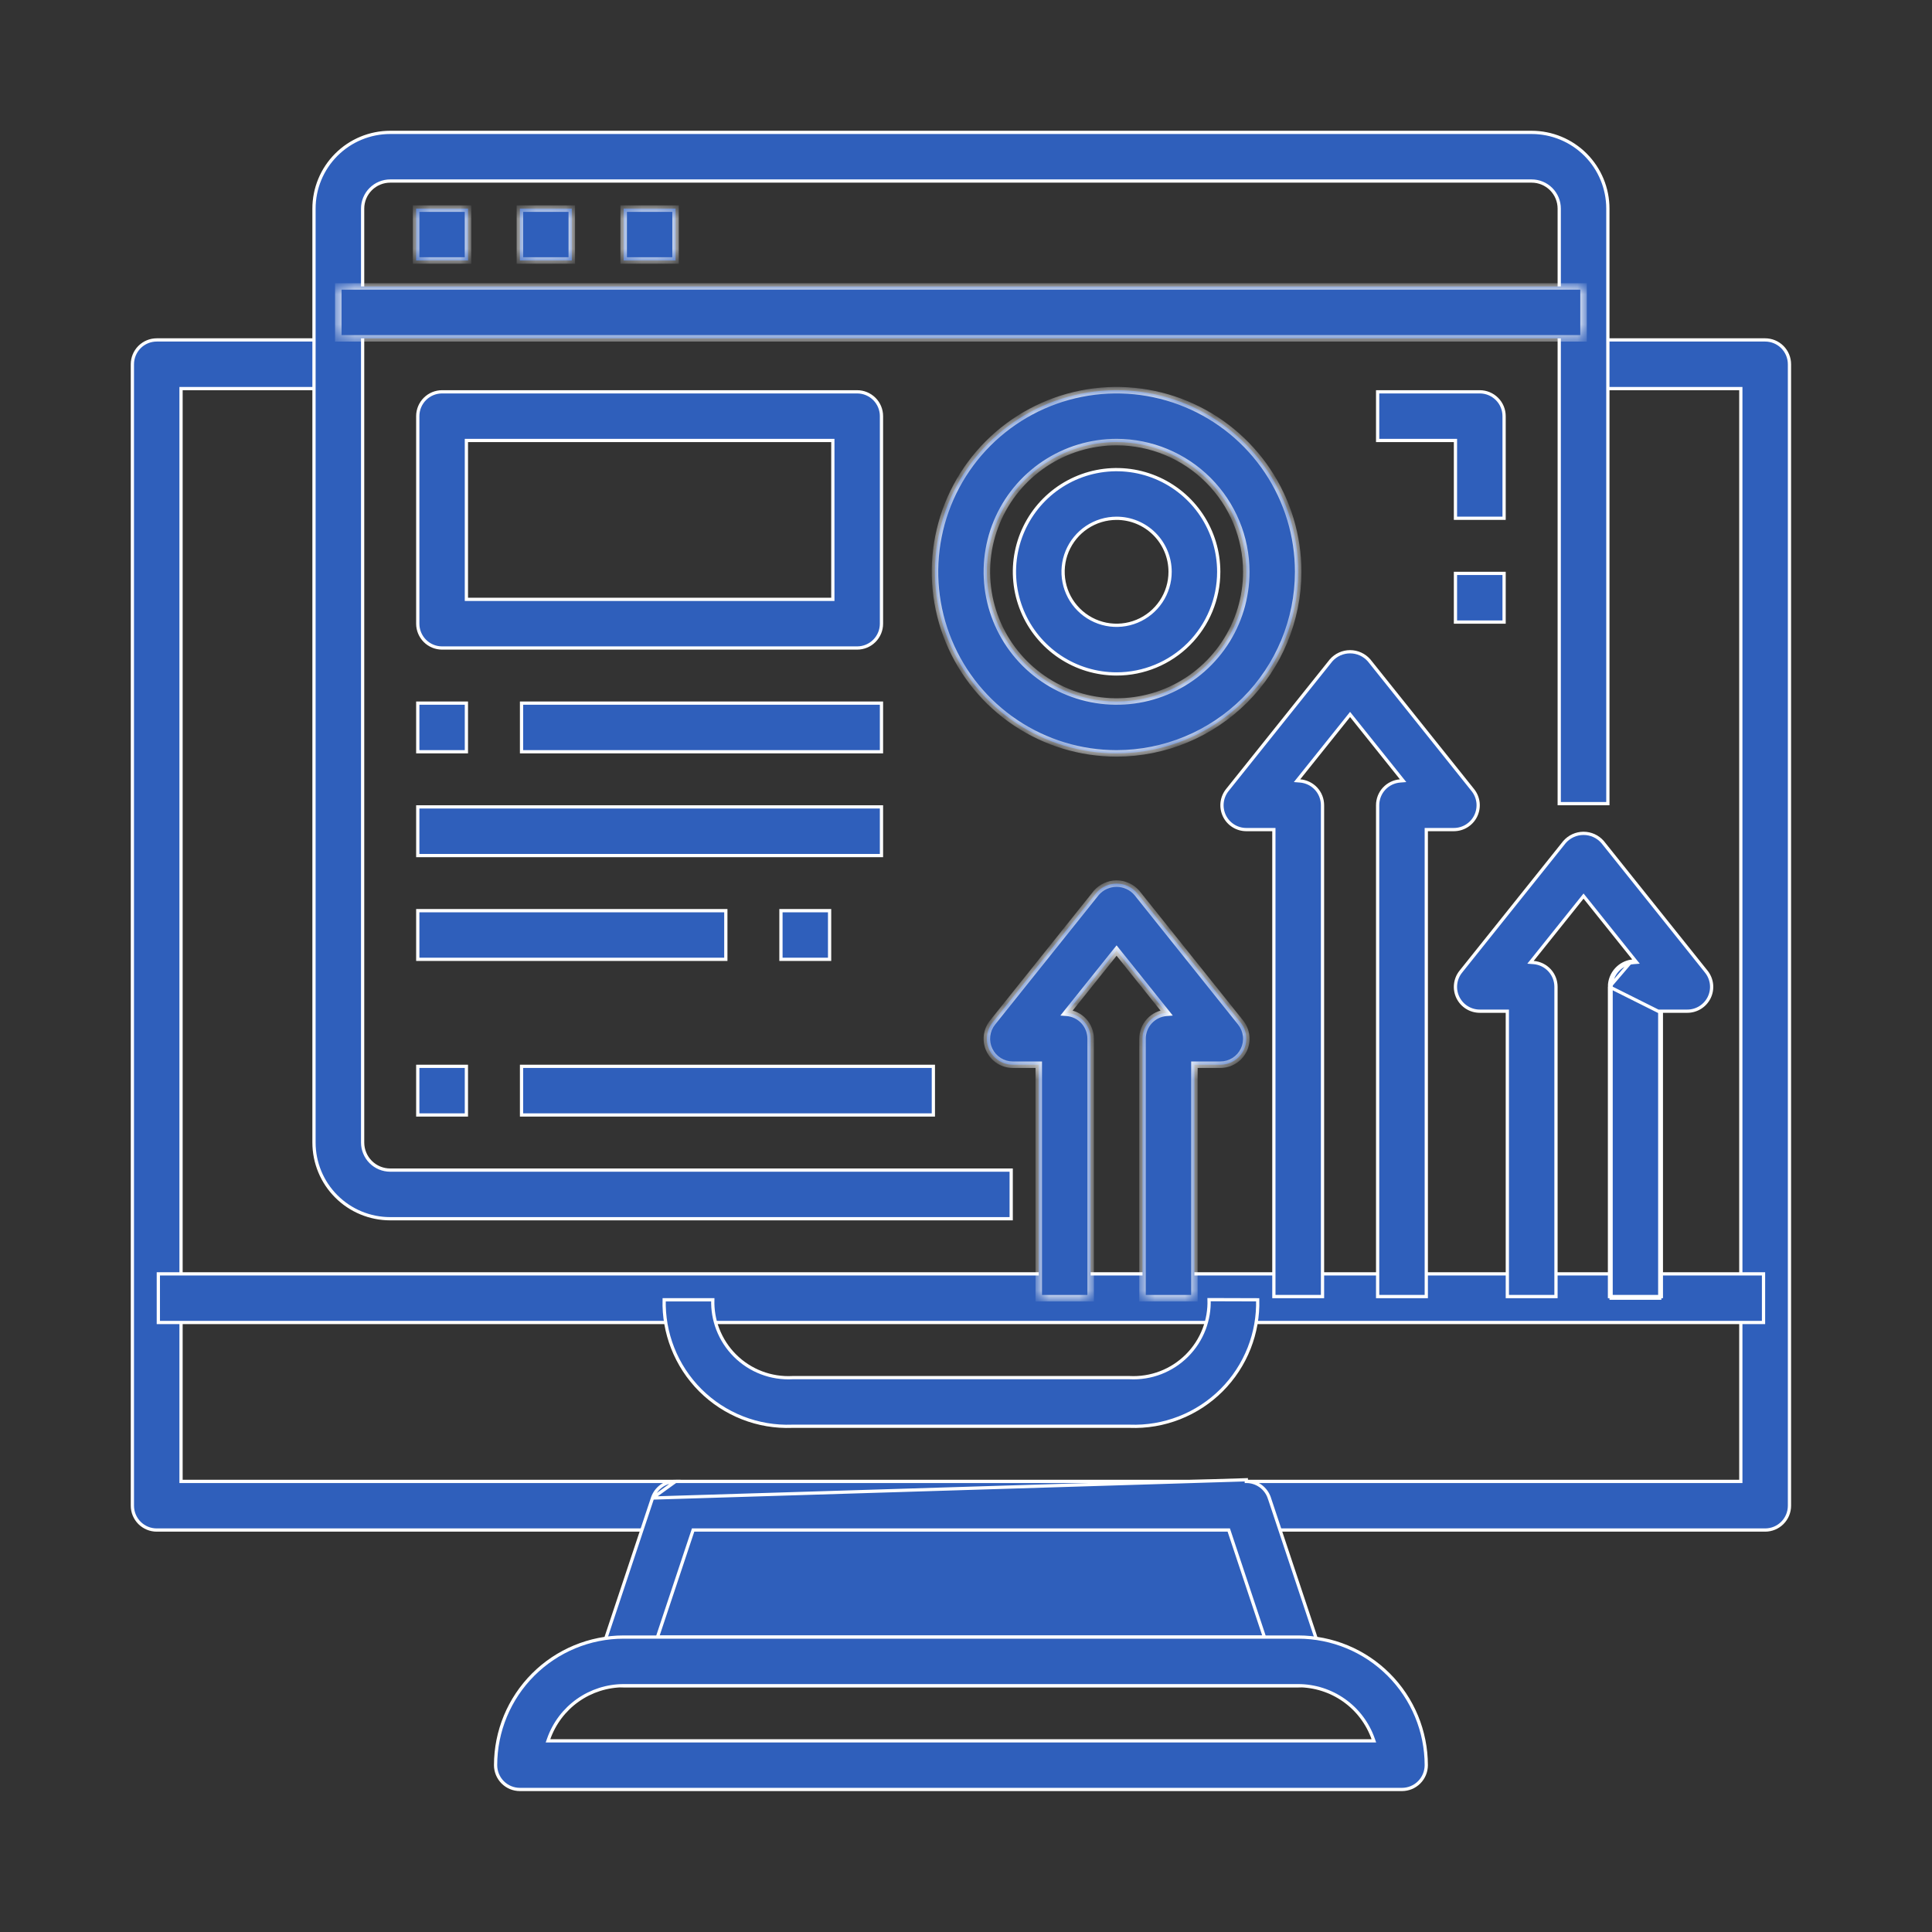
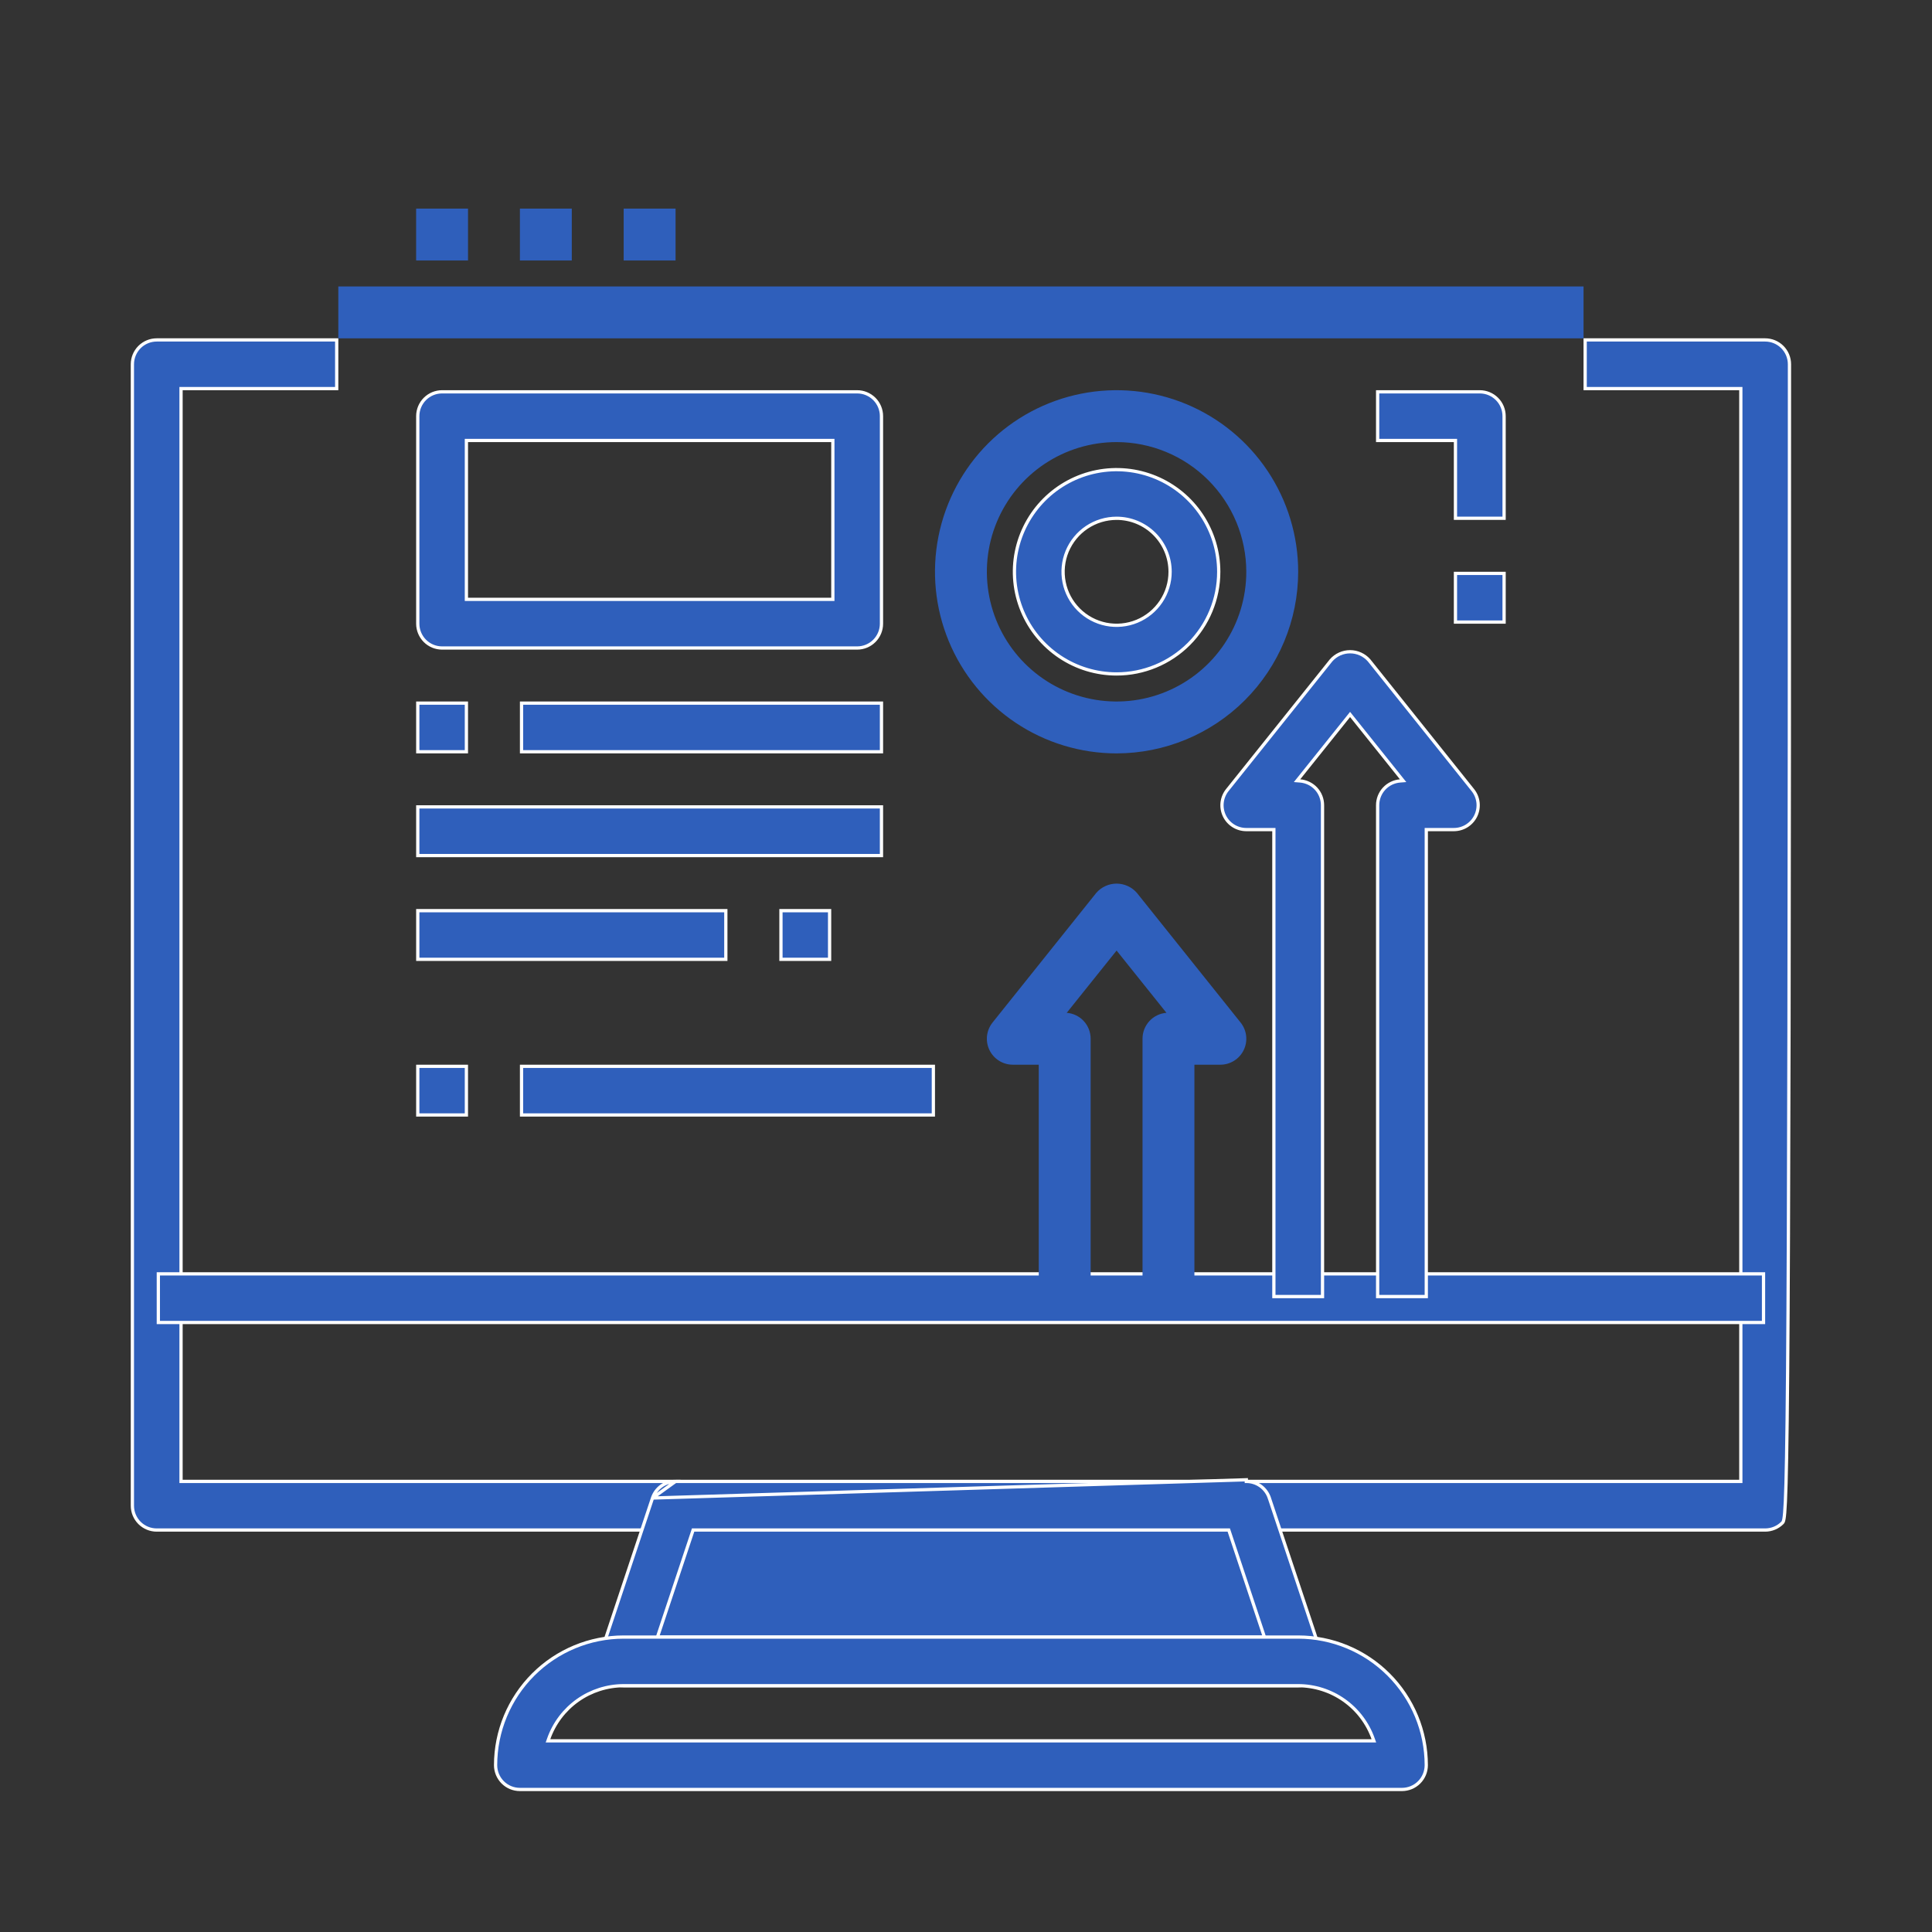
<svg xmlns="http://www.w3.org/2000/svg" width="128" height="128" viewBox="0 0 128 128" fill="none">
  <rect x="0" y="0" width="128" height="128" fill="#333333" stroke="none" />
-   <path d="M115.227 25.744H105.021V22.521H116.945C117.373 22.521 117.783 22.691 118.085 22.993C118.387 23.296 118.557 23.706 118.557 24.133V99.758C118.557 100.185 118.387 100.595 118.085 100.897C117.783 101.199 117.373 101.369 116.945 101.369H10.383C9.955 101.369 9.546 101.199 9.243 100.897C8.941 100.595 8.771 100.185 8.771 99.758V24.133C8.771 23.706 8.941 23.296 9.243 22.993C9.546 22.691 9.955 22.521 10.383 22.521H22.307V25.744H12.102H11.994V25.852V98.039V98.147H12.102H115.227H115.334V98.039V25.852V25.744H115.227Z" fill="#2F5FBB" stroke="white" stroke-width="0.215" />
+   <path d="M115.227 25.744H105.021V22.521H116.945C117.373 22.521 117.783 22.691 118.085 22.993C118.387 23.296 118.557 23.706 118.557 24.133C118.557 100.185 118.387 100.595 118.085 100.897C117.783 101.199 117.373 101.369 116.945 101.369H10.383C9.955 101.369 9.546 101.199 9.243 100.897C8.941 100.595 8.771 100.185 8.771 99.758V24.133C8.771 23.706 8.941 23.296 9.243 22.993C9.546 22.691 9.955 22.521 10.383 22.521H22.307V25.744H12.102H11.994V25.852V98.039V98.147H12.102H115.227H115.334V98.039V25.852V25.744H115.227Z" fill="#2F5FBB" stroke="white" stroke-width="0.215" />
  <path d="M43.231 99.249L43.231 99.249L39.794 109.561C39.794 109.561 39.794 109.561 39.794 109.561C39.713 109.803 39.691 110.061 39.729 110.313C39.768 110.566 39.866 110.805 40.015 111.012C40.164 111.219 40.36 111.388 40.587 111.504C40.814 111.621 41.066 111.681 41.321 111.682H86.008C86.264 111.681 86.515 111.621 86.742 111.504C86.969 111.388 87.165 111.219 87.315 111.012C87.464 110.805 87.562 110.566 87.6 110.313C87.638 110.061 87.617 109.803 87.536 109.561L84.098 99.249L84.2 99.215L84.098 99.249C83.992 98.928 83.787 98.649 83.513 98.451C83.238 98.253 82.909 98.147 82.571 98.147C82.571 98.147 82.571 98.147 82.571 98.147L82.571 98.039L43.231 99.249ZM43.231 99.249C43.338 98.928 43.543 98.649 43.817 98.451C44.091 98.253 44.42 98.147 44.758 98.147L43.231 99.249ZM43.605 108.318L43.558 108.459H43.707H83.623H83.772L83.725 108.318L81.434 101.443L81.409 101.369H81.332H45.998H45.92L45.896 101.443L43.605 108.318Z" fill="#2F5FBB" stroke="white" stroke-width="0.215" />
  <path d="M36.357 115.191L36.306 115.334H36.458H90.87H91.022L90.971 115.191C90.607 114.165 89.935 113.277 89.046 112.649C88.157 112.021 87.096 111.683 86.008 111.682H86.008H41.32H41.32C40.232 111.683 39.171 112.021 38.282 112.649C37.394 113.277 36.721 114.165 36.357 115.191ZM92.883 118.557H34.445C34.018 118.557 33.608 118.387 33.306 118.085C33.004 117.783 32.834 117.373 32.834 116.945C32.837 114.696 33.732 112.539 35.323 110.948C36.913 109.357 39.071 108.462 41.32 108.459H86.008C88.258 108.462 90.415 109.357 92.005 110.948C93.597 112.539 94.491 114.696 94.494 116.945C94.494 117.373 94.324 117.783 94.022 118.085C93.72 118.387 93.31 118.557 92.883 118.557ZM10.49 84.397H116.838V87.619H10.49V84.397Z" fill="#2F5FBB" stroke="white" stroke-width="0.215" />
-   <path d="M106.633 65.383V85.9H106.74M106.633 65.383L110.07 67.102V67.209V85.9H109.963M106.633 65.383C106.631 64.949 106.794 64.531 107.088 64.213C107.353 63.925 107.707 63.737 108.092 63.679L106.633 65.383ZM106.74 85.9V86.008H109.963V85.9M106.74 85.9V65.383V65.382C106.739 64.976 106.891 64.584 107.167 64.285C107.442 63.986 107.821 63.803 108.226 63.771L108.428 63.755L108.301 63.597L104.998 59.472L104.914 59.367L104.83 59.472L101.527 63.597L101.4 63.755L101.602 63.771C102.007 63.803 102.386 63.986 102.661 64.285C102.937 64.584 103.089 64.976 103.088 65.382V65.383V85.9H99.865V67.102V66.994H99.758H98.039C97.735 66.994 97.438 66.909 97.181 66.747C96.924 66.585 96.718 66.355 96.586 66.081C96.455 65.807 96.403 65.502 96.438 65.2C96.472 64.899 96.591 64.613 96.781 64.376L96.701 64.312L96.781 64.376L103.653 55.785C103.653 55.785 103.654 55.784 103.654 55.784C103.811 55.604 104.004 55.461 104.221 55.362C104.439 55.263 104.675 55.212 104.914 55.212C105.153 55.212 105.389 55.263 105.607 55.362C105.824 55.461 106.017 55.604 106.174 55.784C106.174 55.784 106.175 55.785 106.175 55.785L113.048 64.376L113.127 64.312L113.048 64.376C113.237 64.613 113.356 64.899 113.391 65.2C113.425 65.502 113.374 65.807 113.242 66.081C113.11 66.355 112.904 66.585 112.647 66.747C112.39 66.909 112.093 66.994 111.789 66.994H110.07H109.963V67.102V85.9M106.74 85.9H109.963M74.84 94.494V94.494H74.836L52.492 94.494L52.488 94.494C51.363 94.537 50.241 94.347 49.192 93.935C48.144 93.524 47.192 92.901 46.395 92.105C45.599 91.308 44.976 90.356 44.565 89.308C44.166 88.291 43.975 87.206 44.002 86.115H47.224C47.204 86.78 47.316 87.442 47.555 88.064C47.808 88.721 48.195 89.317 48.694 89.814C49.191 90.311 49.788 90.698 50.446 90.949C51.102 91.2 51.804 91.309 52.505 91.272H74.833C75.535 91.308 76.236 91.197 76.892 90.945C77.549 90.692 78.145 90.305 78.642 89.806C79.139 89.308 79.526 88.712 79.777 88.054C80.014 87.432 80.126 86.77 80.104 86.105L83.326 86.115C83.353 87.206 83.162 88.291 82.763 89.308C82.352 90.356 81.729 91.308 80.933 92.105C80.136 92.901 79.184 93.524 78.136 93.935C77.087 94.347 75.965 94.537 74.84 94.494ZM66.994 80.744H25.852C24.512 80.744 23.228 80.212 22.282 79.265C21.335 78.319 20.803 77.034 20.803 75.695V13.82C20.803 12.481 21.335 11.197 22.282 10.25C23.228 9.303 24.512 8.771 25.852 8.771H101.477C102.816 8.771 104.1 9.303 105.047 10.25C105.993 11.197 106.525 12.481 106.525 13.82V53.244H103.303V13.82C103.303 13.336 103.11 12.871 102.768 12.529C102.425 12.187 101.961 11.994 101.477 11.994H25.852C25.367 11.994 24.903 12.187 24.56 12.529C24.218 12.871 24.025 13.336 24.025 13.82V75.695C24.025 76.18 24.218 76.644 24.56 76.987C24.903 77.329 25.367 77.522 25.852 77.522H66.994V80.744Z" fill="#2F5FBB" stroke="white" stroke-width="0.215" />
  <path d="M87.62 53.351V85.9H84.397V55.07V54.962H84.29H82.571H82.571C82.267 54.962 81.97 54.877 81.713 54.715C81.456 54.553 81.249 54.323 81.118 54.049C80.987 53.775 80.935 53.47 80.969 53.168C81.004 52.867 81.123 52.581 81.312 52.344L81.312 52.344L88.186 43.752C88.343 43.572 88.536 43.429 88.753 43.33C88.971 43.231 89.207 43.18 89.446 43.18C89.685 43.18 89.921 43.231 90.139 43.33C90.356 43.429 90.549 43.572 90.706 43.752L97.579 52.344L97.579 52.344C97.769 52.581 97.888 52.867 97.923 53.168C97.957 53.47 97.905 53.775 97.774 54.049C97.642 54.323 97.436 54.553 97.179 54.715C96.922 54.877 96.625 54.962 96.321 54.962H96.321H94.602H94.495V55.07V85.9H91.272L91.272 53.351L91.272 53.351C91.271 52.944 91.423 52.552 91.699 52.253C91.974 51.955 92.353 51.771 92.758 51.739L92.96 51.723L92.833 51.565L89.53 47.44L89.446 47.335L89.362 47.44L86.059 51.565L85.932 51.723L86.134 51.739C86.539 51.771 86.918 51.955 87.193 52.253C87.469 52.552 87.621 52.944 87.62 53.351V53.351Z" fill="#2F5FBB" stroke="white" stroke-width="0.215" />
  <mask id="path-6-inside-1_604_162" fill="white">
-     <path d="M79.133 86.008H75.695V68.82C75.694 68.387 75.857 67.969 76.15 67.65C76.444 67.331 76.848 67.135 77.28 67.102L73.977 62.977L70.673 67.102C71.105 67.135 71.509 67.331 71.803 67.65C72.097 67.969 72.259 68.387 72.258 68.82V86.008H68.82V70.539H67.102C66.778 70.539 66.46 70.448 66.186 70.275C65.912 70.103 65.692 69.857 65.552 69.565C65.412 69.273 65.356 68.947 65.393 68.626C65.43 68.304 65.557 67.999 65.759 67.746L72.634 59.152C72.801 58.961 73.008 58.807 73.239 58.702C73.471 58.596 73.722 58.542 73.977 58.542C74.231 58.542 74.482 58.596 74.714 58.702C74.945 58.807 75.152 58.961 75.319 59.152L82.194 67.746C82.396 67.999 82.523 68.304 82.56 68.626C82.597 68.947 82.542 69.273 82.401 69.565C82.261 69.857 82.041 70.103 81.767 70.275C81.493 70.448 81.175 70.539 80.852 70.539H79.133V86.008ZM22.414 18.977H104.914V22.414H22.414V18.977ZM27.57 13.82H31.008V17.258H27.57V13.82ZM34.445 13.82H37.883V17.258H34.445V13.82ZM41.32 13.82H44.758V17.258H41.32V13.82ZM73.977 49.914C71.597 49.914 69.271 49.208 67.292 47.886C65.314 46.564 63.772 44.685 62.861 42.487C61.95 40.288 61.712 37.87 62.176 35.536C62.641 33.202 63.787 31.058 65.469 29.375C67.152 27.693 69.296 26.547 71.629 26.083C73.963 25.619 76.382 25.857 78.581 26.767C80.779 27.678 82.658 29.22 83.98 31.199C85.302 33.177 86.008 35.503 86.008 37.883C86.004 41.073 84.735 44.131 82.48 46.386C80.224 48.642 77.166 49.91 73.977 49.914ZM73.977 29.289C72.277 29.289 70.615 29.793 69.202 30.737C67.789 31.682 66.687 33.024 66.037 34.594C65.386 36.164 65.216 37.892 65.548 39.559C65.879 41.226 66.698 42.758 67.9 43.959C69.102 45.161 70.633 45.98 72.3 46.311C73.967 46.643 75.695 46.473 77.265 45.822C78.836 45.172 80.178 44.071 81.122 42.657C82.066 41.244 82.57 39.583 82.57 37.883C82.568 35.604 81.661 33.42 80.05 31.809C78.439 30.198 76.255 29.292 73.977 29.289Z" />
-   </mask>
+     </mask>
  <path d="M79.133 86.008H75.695V68.82C75.694 68.387 75.857 67.969 76.15 67.65C76.444 67.331 76.848 67.135 77.28 67.102L73.977 62.977L70.673 67.102C71.105 67.135 71.509 67.331 71.803 67.65C72.097 67.969 72.259 68.387 72.258 68.82V86.008H68.82V70.539H67.102C66.778 70.539 66.46 70.448 66.186 70.275C65.912 70.103 65.692 69.857 65.552 69.565C65.412 69.273 65.356 68.947 65.393 68.626C65.43 68.304 65.557 67.999 65.759 67.746L72.634 59.152C72.801 58.961 73.008 58.807 73.239 58.702C73.471 58.596 73.722 58.542 73.977 58.542C74.231 58.542 74.482 58.596 74.714 58.702C74.945 58.807 75.152 58.961 75.319 59.152L82.194 67.746C82.396 67.999 82.523 68.304 82.56 68.626C82.597 68.947 82.542 69.273 82.401 69.565C82.261 69.857 82.041 70.103 81.767 70.275C81.493 70.448 81.175 70.539 80.852 70.539H79.133V86.008ZM22.414 18.977H104.914V22.414H22.414V18.977ZM27.57 13.82H31.008V17.258H27.57V13.82ZM34.445 13.82H37.883V17.258H34.445V13.82ZM41.32 13.82H44.758V17.258H41.32V13.82ZM73.977 49.914C71.597 49.914 69.271 49.208 67.292 47.886C65.314 46.564 63.772 44.685 62.861 42.487C61.95 40.288 61.712 37.87 62.176 35.536C62.641 33.202 63.787 31.058 65.469 29.375C67.152 27.693 69.296 26.547 71.629 26.083C73.963 25.619 76.382 25.857 78.581 26.767C80.779 27.678 82.658 29.22 83.98 31.199C85.302 33.177 86.008 35.503 86.008 37.883C86.004 41.073 84.735 44.131 82.48 46.386C80.224 48.642 77.166 49.91 73.977 49.914ZM73.977 29.289C72.277 29.289 70.615 29.793 69.202 30.737C67.789 31.682 66.687 33.024 66.037 34.594C65.386 36.164 65.216 37.892 65.548 39.559C65.879 41.226 66.698 42.758 67.9 43.959C69.102 45.161 70.633 45.98 72.3 46.311C73.967 46.643 75.695 46.473 77.265 45.822C78.836 45.172 80.178 44.071 81.122 42.657C82.066 41.244 82.57 39.583 82.57 37.883C82.568 35.604 81.661 33.42 80.05 31.809C78.439 30.198 76.255 29.292 73.977 29.289Z" fill="#2F5FBB" />
-   <path d="M79.133 86.008V86.223H79.348V86.008H79.133ZM75.695 86.008H75.481V86.223H75.695V86.008ZM75.695 68.82H75.91L75.91 68.82L75.695 68.82ZM77.28 67.102L77.297 67.316L77.701 67.284L77.448 66.967L77.28 67.102ZM73.977 62.977L74.144 62.842L73.977 62.633L73.809 62.842L73.977 62.977ZM70.673 67.102L70.505 66.967L70.252 67.284L70.656 67.316L70.673 67.102ZM72.258 68.82L72.043 68.82V68.82H72.258ZM72.258 86.008V86.223H72.473V86.008H72.258ZM68.82 86.008H68.606V86.223H68.82V86.008ZM68.82 70.539H69.035V70.324H68.82V70.539ZM67.102 70.539L67.102 70.324L67.102 70.324L67.102 70.539ZM65.759 67.746L65.927 67.88L65.927 67.88L65.759 67.746ZM72.634 59.152L72.472 59.011L72.466 59.018L72.634 59.152ZM75.319 59.152L75.487 59.018L75.481 59.011L75.319 59.152ZM82.194 67.746L82.026 67.88L82.026 67.88L82.194 67.746ZM80.852 70.539L80.852 70.324H80.852V70.539ZM79.133 70.539V70.324H78.918V70.539H79.133ZM22.414 18.977V18.762H22.199V18.977H22.414ZM104.914 18.977H105.129V18.762H104.914V18.977ZM104.914 22.414V22.629H105.129V22.414H104.914ZM22.414 22.414H22.199V22.629H22.414V22.414ZM27.57 13.82V13.605H27.355V13.82H27.57ZM31.008 13.82H31.223V13.605H31.008V13.82ZM31.008 17.258V17.473H31.223V17.258H31.008ZM27.57 17.258H27.355V17.473H27.57V17.258ZM34.445 13.82V13.605H34.23V13.82H34.445ZM37.883 13.82H38.098V13.605H37.883V13.82ZM37.883 17.258V17.473H38.098V17.258H37.883ZM34.445 17.258H34.23V17.473H34.445V17.258ZM41.32 13.82V13.605H41.105V13.82H41.32ZM44.758 13.82H44.973V13.605H44.758V13.82ZM44.758 17.258V17.473H44.973V17.258H44.758ZM41.32 17.258H41.105V17.473H41.32V17.258ZM73.977 49.914V50.129L73.977 50.129L73.977 49.914ZM86.008 37.883L86.223 37.883V37.883H86.008ZM73.977 29.289L73.977 29.074H73.977V29.289ZM82.57 37.883L82.785 37.883L82.785 37.883L82.57 37.883ZM79.133 85.793H75.695V86.223H79.133V85.793ZM75.91 86.008V68.82H75.481V86.008H75.91ZM75.91 68.82C75.909 68.44 76.051 68.075 76.308 67.796L75.993 67.504C75.662 67.863 75.479 68.333 75.481 68.821L75.91 68.82ZM76.308 67.796C76.566 67.517 76.919 67.345 77.297 67.316L77.263 66.887C76.777 66.925 76.323 67.146 75.993 67.504L76.308 67.796ZM77.448 66.967L74.144 62.842L73.809 63.111L77.112 67.236L77.448 66.967ZM73.809 62.842L70.505 66.967L70.841 67.236L74.144 63.111L73.809 62.842ZM70.656 67.316C71.035 67.345 71.388 67.517 71.645 67.796L71.961 67.504C71.63 67.146 71.176 66.925 70.69 66.887L70.656 67.316ZM71.645 67.796C71.902 68.075 72.044 68.44 72.043 68.82L72.473 68.821C72.474 68.333 72.291 67.863 71.961 67.504L71.645 67.796ZM72.043 68.82V86.008H72.473V68.82H72.043ZM72.258 85.793H68.82V86.223H72.258V85.793ZM69.035 86.008V70.539H68.606V86.008H69.035ZM68.82 70.324H67.102V70.754H68.82V70.324ZM67.102 70.324C66.818 70.324 66.54 70.244 66.3 70.094L66.072 70.457C66.38 70.651 66.737 70.754 67.102 70.754L67.102 70.324ZM66.3 70.094C66.061 69.943 65.868 69.727 65.745 69.472L65.358 69.658C65.516 69.986 65.763 70.263 66.072 70.457L66.3 70.094ZM65.745 69.472C65.623 69.216 65.575 68.931 65.607 68.65L65.18 68.601C65.138 68.963 65.2 69.329 65.358 69.658L65.745 69.472ZM65.607 68.65C65.639 68.368 65.75 68.102 65.927 67.88L65.591 67.612C65.364 67.896 65.221 68.239 65.18 68.601L65.607 68.65ZM65.927 67.88L72.802 59.287L72.466 59.018L65.591 67.612L65.927 67.88ZM72.796 59.294C72.943 59.125 73.125 58.99 73.328 58.897L73.15 58.506C72.891 58.624 72.66 58.796 72.472 59.011L72.796 59.294ZM73.328 58.897C73.532 58.804 73.753 58.757 73.977 58.757V58.327C73.692 58.327 73.41 58.388 73.15 58.506L73.328 58.897ZM73.977 58.757C74.2 58.757 74.421 58.804 74.625 58.897L74.803 58.506C74.543 58.388 74.262 58.327 73.977 58.327V58.757ZM74.625 58.897C74.829 58.99 75.01 59.125 75.157 59.294L75.481 59.011C75.294 58.796 75.062 58.624 74.803 58.506L74.625 58.897ZM75.151 59.287L82.026 67.88L82.362 67.612L75.487 59.018L75.151 59.287ZM82.026 67.88C82.203 68.102 82.314 68.368 82.346 68.65L82.773 68.601C82.732 68.239 82.589 67.896 82.362 67.612L82.026 67.88ZM82.346 68.65C82.379 68.931 82.33 69.216 82.208 69.472L82.595 69.658C82.753 69.329 82.815 68.963 82.773 68.601L82.346 68.65ZM82.208 69.472C82.085 69.727 81.892 69.943 81.653 70.094L81.881 70.457C82.19 70.263 82.437 69.986 82.595 69.658L82.208 69.472ZM81.653 70.094C81.413 70.244 81.135 70.324 80.852 70.324L80.852 70.754C81.216 70.754 81.573 70.651 81.881 70.457L81.653 70.094ZM80.852 70.324H79.133V70.754H80.852V70.324ZM78.918 70.539V86.008H79.348V70.539H78.918ZM22.414 19.191H104.914V18.762H22.414V19.191ZM104.699 18.977V22.414H105.129V18.977H104.699ZM104.914 22.199H22.414V22.629H104.914V22.199ZM22.629 22.414V18.977H22.199V22.414H22.629ZM27.57 14.035H31.008V13.605H27.57V14.035ZM30.793 13.82V17.258H31.223V13.82H30.793ZM31.008 17.043H27.57V17.473H31.008V17.043ZM27.785 17.258V13.82H27.355V17.258H27.785ZM34.445 14.035H37.883V13.605H34.445V14.035ZM37.668 13.82V17.258H38.098V13.82H37.668ZM37.883 17.043H34.445V17.473H37.883V17.043ZM34.66 17.258V13.82H34.23V17.258H34.66ZM41.32 14.035H44.758V13.605H41.32V14.035ZM44.543 13.82V17.258H44.973V13.82H44.543ZM44.758 17.043H41.32V17.473H44.758V17.043ZM41.535 17.258V13.82H41.105V17.258H41.535ZM73.977 49.699C71.639 49.699 69.355 49.006 67.412 47.708L67.173 48.065C69.187 49.411 71.555 50.129 73.977 50.129V49.699ZM67.412 47.708C65.469 46.409 63.954 44.564 63.06 42.405L62.663 42.569C63.59 44.807 65.159 46.719 67.173 48.065L67.412 47.708ZM63.06 42.405C62.165 40.246 61.931 37.87 62.387 35.578L61.966 35.494C61.493 37.869 61.736 40.331 62.663 42.569L63.06 42.405ZM62.387 35.578C62.843 33.285 63.968 31.18 65.621 29.527L65.317 29.224C63.605 30.936 62.438 33.118 61.966 35.494L62.387 35.578ZM65.621 29.527C67.274 27.875 69.379 26.749 71.671 26.294L71.588 25.872C69.212 26.345 67.03 27.511 65.317 29.224L65.621 29.527ZM71.671 26.294C73.963 25.837 76.339 26.072 78.499 26.966L78.663 26.569C76.425 25.642 73.963 25.399 71.588 25.872L71.671 26.294ZM78.499 26.966C80.658 27.86 82.503 29.375 83.802 31.318L84.159 31.079C82.813 29.065 80.901 27.496 78.663 26.569L78.499 26.966ZM83.802 31.318C85.1 33.261 85.793 35.546 85.793 37.883H86.223C86.223 35.461 85.504 33.093 84.159 31.079L83.802 31.318ZM85.793 37.883C85.789 41.015 84.543 44.019 82.328 46.234L82.632 46.538C84.928 44.242 86.219 41.13 86.223 37.883L85.793 37.883ZM82.328 46.234C80.113 48.45 77.109 49.696 73.976 49.699L73.977 50.129C77.224 50.125 80.336 48.834 82.632 46.538L82.328 46.234ZM73.977 29.074C72.234 29.074 70.531 29.591 69.083 30.559L69.322 30.916C70.699 29.995 72.319 29.504 73.977 29.504V29.074ZM69.083 30.559C67.634 31.527 66.505 32.902 65.838 34.512L66.236 34.676C66.87 33.145 67.944 31.837 69.322 30.916L69.083 30.559ZM65.838 34.512C65.172 36.121 64.997 37.893 65.337 39.601L65.759 39.517C65.435 37.892 65.601 36.207 66.236 34.676L65.838 34.512ZM65.337 39.601C65.677 41.31 66.516 42.88 67.748 44.111L68.052 43.808C66.88 42.636 66.082 41.143 65.759 39.517L65.337 39.601ZM67.748 44.111C68.98 45.343 70.549 46.182 72.258 46.522L72.342 46.101C70.717 45.777 69.224 44.979 68.052 43.808L67.748 44.111ZM72.258 46.522C73.967 46.862 75.738 46.688 77.347 46.021L77.183 45.624C75.652 46.258 73.967 46.424 72.342 46.101L72.258 46.522ZM77.347 46.021C78.957 45.354 80.333 44.225 81.301 42.777L80.943 42.538C80.023 43.916 78.714 44.99 77.183 45.624L77.347 46.021ZM81.301 42.777C82.269 41.328 82.785 39.625 82.785 37.883H82.356C82.356 39.54 81.864 41.16 80.943 42.538L81.301 42.777ZM82.785 37.883C82.782 35.547 81.853 33.309 80.202 31.657L79.898 31.961C81.469 33.532 82.353 35.662 82.356 37.883L82.785 37.883ZM80.202 31.657C78.551 30.006 76.312 29.077 73.977 29.074L73.976 29.504C76.198 29.507 78.328 30.39 79.898 31.961L80.202 31.657Z" fill="white" mask="url(#path-6-inside-1_604_162)" />
  <path d="M30.9 39.602V39.709H31.008H55.07H55.178V39.602V29.289V29.182H55.07H31.008H30.9V29.289V39.602ZM96.32 29.182H91.272V25.959H98.039C98.466 25.959 98.876 26.129 99.178 26.431C99.481 26.733 99.65 27.143 99.65 27.57V34.338H96.428V29.289V29.182H96.32ZM73.977 44.65C72.638 44.65 71.33 44.254 70.217 43.51C69.104 42.766 68.236 41.709 67.724 40.473C67.212 39.236 67.078 37.875 67.339 36.562C67.6 35.25 68.245 34.044 69.191 33.097C70.138 32.151 71.344 31.506 72.656 31.245C73.969 30.984 75.33 31.118 76.566 31.63C77.803 32.143 78.86 33.01 79.604 34.123C80.347 35.236 80.744 36.544 80.744 37.883C80.744 39.678 80.031 41.399 78.762 42.668C77.493 43.937 75.771 44.65 73.977 44.65ZM73.977 34.338C73.275 34.338 72.59 34.546 72.007 34.935C71.424 35.325 70.97 35.879 70.701 36.526C70.433 37.174 70.363 37.887 70.5 38.574C70.636 39.262 70.974 39.894 71.47 40.389C71.966 40.885 72.597 41.223 73.285 41.36C73.973 41.496 74.685 41.426 75.333 41.158C75.981 40.89 76.534 40.435 76.924 39.852C77.314 39.269 77.522 38.584 77.522 37.883C77.522 36.943 77.148 36.041 76.483 35.376C75.818 34.711 74.917 34.338 73.977 34.338ZM56.789 42.932H29.289C28.862 42.932 28.452 42.762 28.15 42.46C27.848 42.157 27.678 41.748 27.678 41.32V27.57C27.678 27.143 27.848 26.733 28.15 26.431C28.452 26.129 28.862 25.959 29.289 25.959H56.789C57.216 25.959 57.626 26.129 57.928 26.431C58.231 26.733 58.4 27.143 58.4 27.57V41.32C58.4 41.748 58.231 42.157 57.928 42.46C57.626 42.762 57.216 42.932 56.789 42.932ZM30.9 46.584V49.807H27.678V46.584H30.9ZM34.553 46.584H58.4V49.807H34.553V46.584ZM27.678 53.459H58.4V56.682H27.678V53.459ZM27.678 60.334H48.088V63.557H27.678V60.334ZM51.74 60.334H54.963V63.557H51.74V60.334ZM30.9 70.647V73.869H27.678V70.647H30.9ZM61.838 70.647V73.869H34.553V70.647H61.838ZM99.65 37.99V41.213H96.428V37.99H99.65Z" fill="#2F5FBB" stroke="white" stroke-width="0.215" />
</svg>